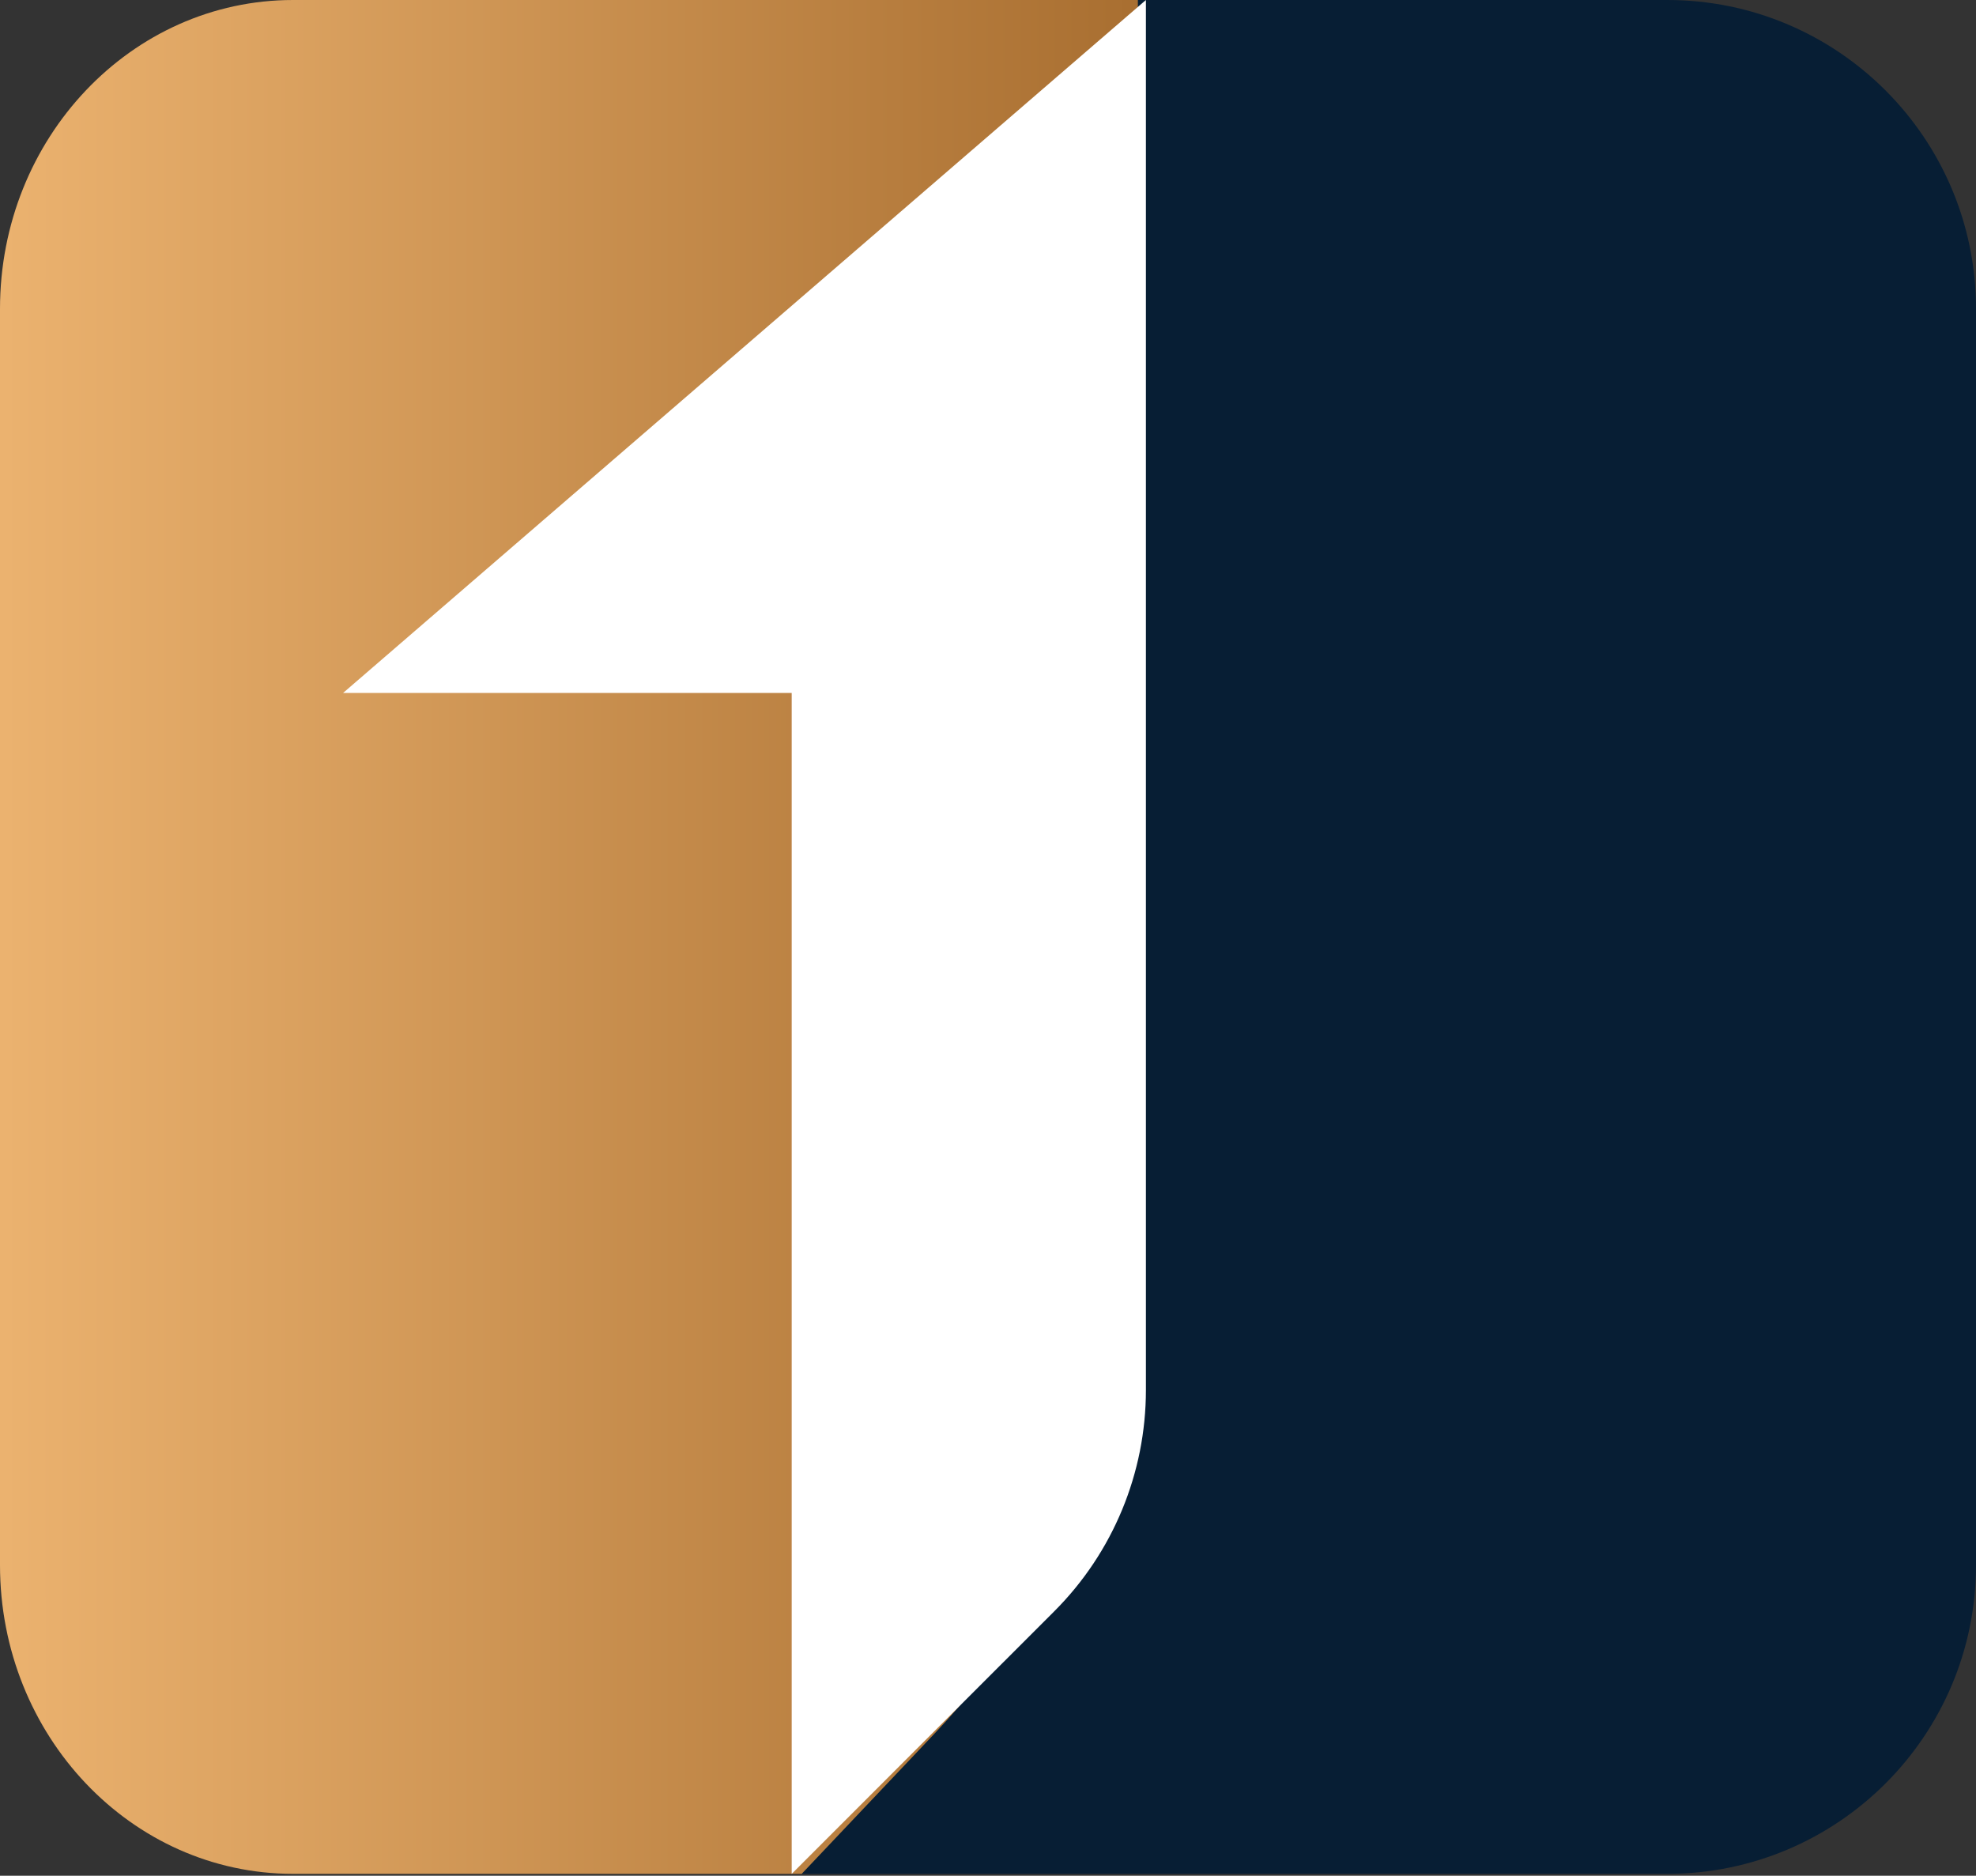
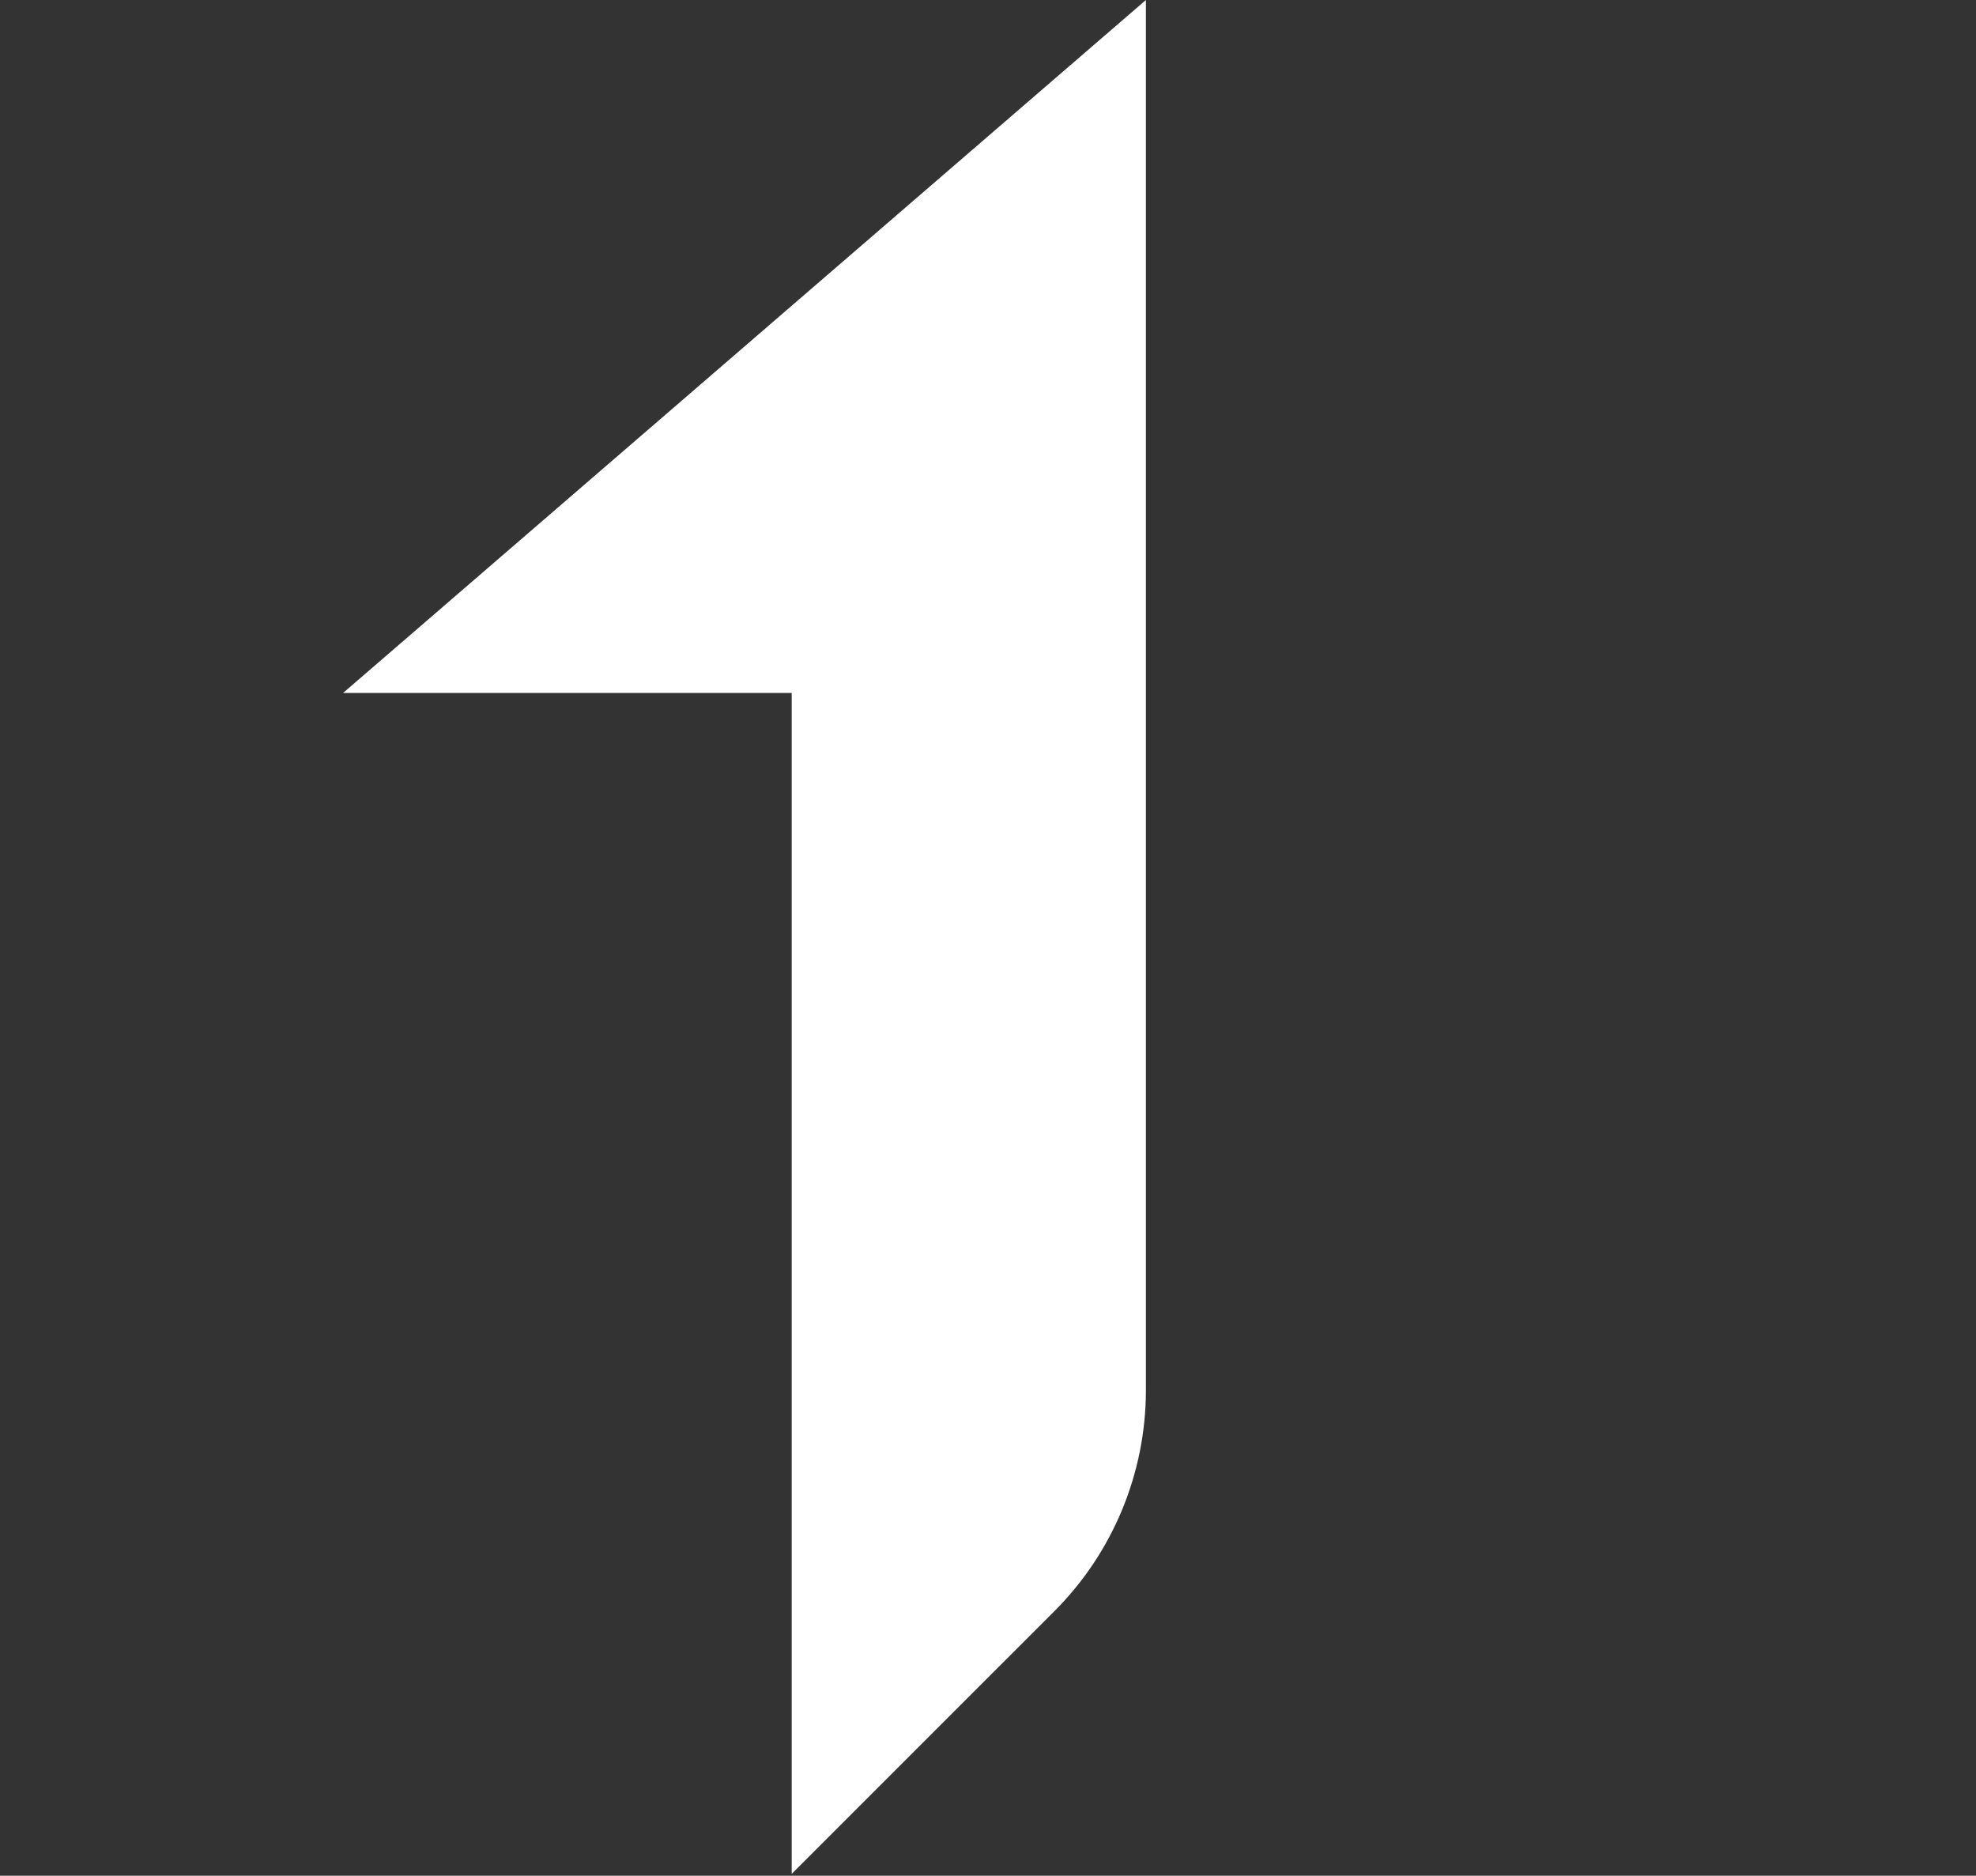
<svg xmlns="http://www.w3.org/2000/svg" xmlns:xlink="http://www.w3.org/1999/xlink" id="Layer_1" x="0px" y="0px" width="48.947px" height="46.454px" viewBox="0 0 48.947 46.454" xml:space="preserve">
  <rect x="0" y="0" width="48.947" height="46.454" fill="#333333" stroke="none" />
-   <path fill="#071E34" d="M41.299,0h-21.44v46.407h21.44c4.225,0,7.648-3.424,7.648-7.647V7.649C48.947,3.425,45.523,0,41.299,0" />
  <g>
    <defs>
-       <path id="SVGID_1_" d="M7.259,0C3.25,0,0,3.425,0,7.649V38.76c0,4.224,3.25,7.647,7.259,7.647h12.6l3.302-3.486   c3.228-3.406,5.025-7.919,5.025-12.612V0H7.259z" />
-     </defs>
+       </defs>
    <clipPath id="SVGID_2_">
      <use xlink:href="#SVGID_1_" />
    </clipPath>
    <linearGradient id="SVGID_3_" gradientUnits="userSpaceOnUse" x1="-513.835" y1="562.618" x2="-513.639" y2="562.618" gradientTransform="matrix(144.217 0 0 -144.217 74103.766 81162.258)">
      <stop offset="0" style="stop-color:#EBB26F" />
      <stop offset="5.386460e-04" style="stop-color:#EBB26F" />
      <stop offset="1" style="stop-color:#A96F31" />
      <stop offset="1" style="stop-color:#A96F31" />
    </linearGradient>
    <rect clip-path="url(#SVGID_2_)" fill="url(#SVGID_3_)" width="28.186" height="46.408" />
  </g>
  <path fill="#FFFFFF" d="M8.498,17.162h11.113v29.246l6.506-6.505c1.453-1.453,2.268-3.423,2.268-5.478V0L8.498,17.162z" />
</svg>